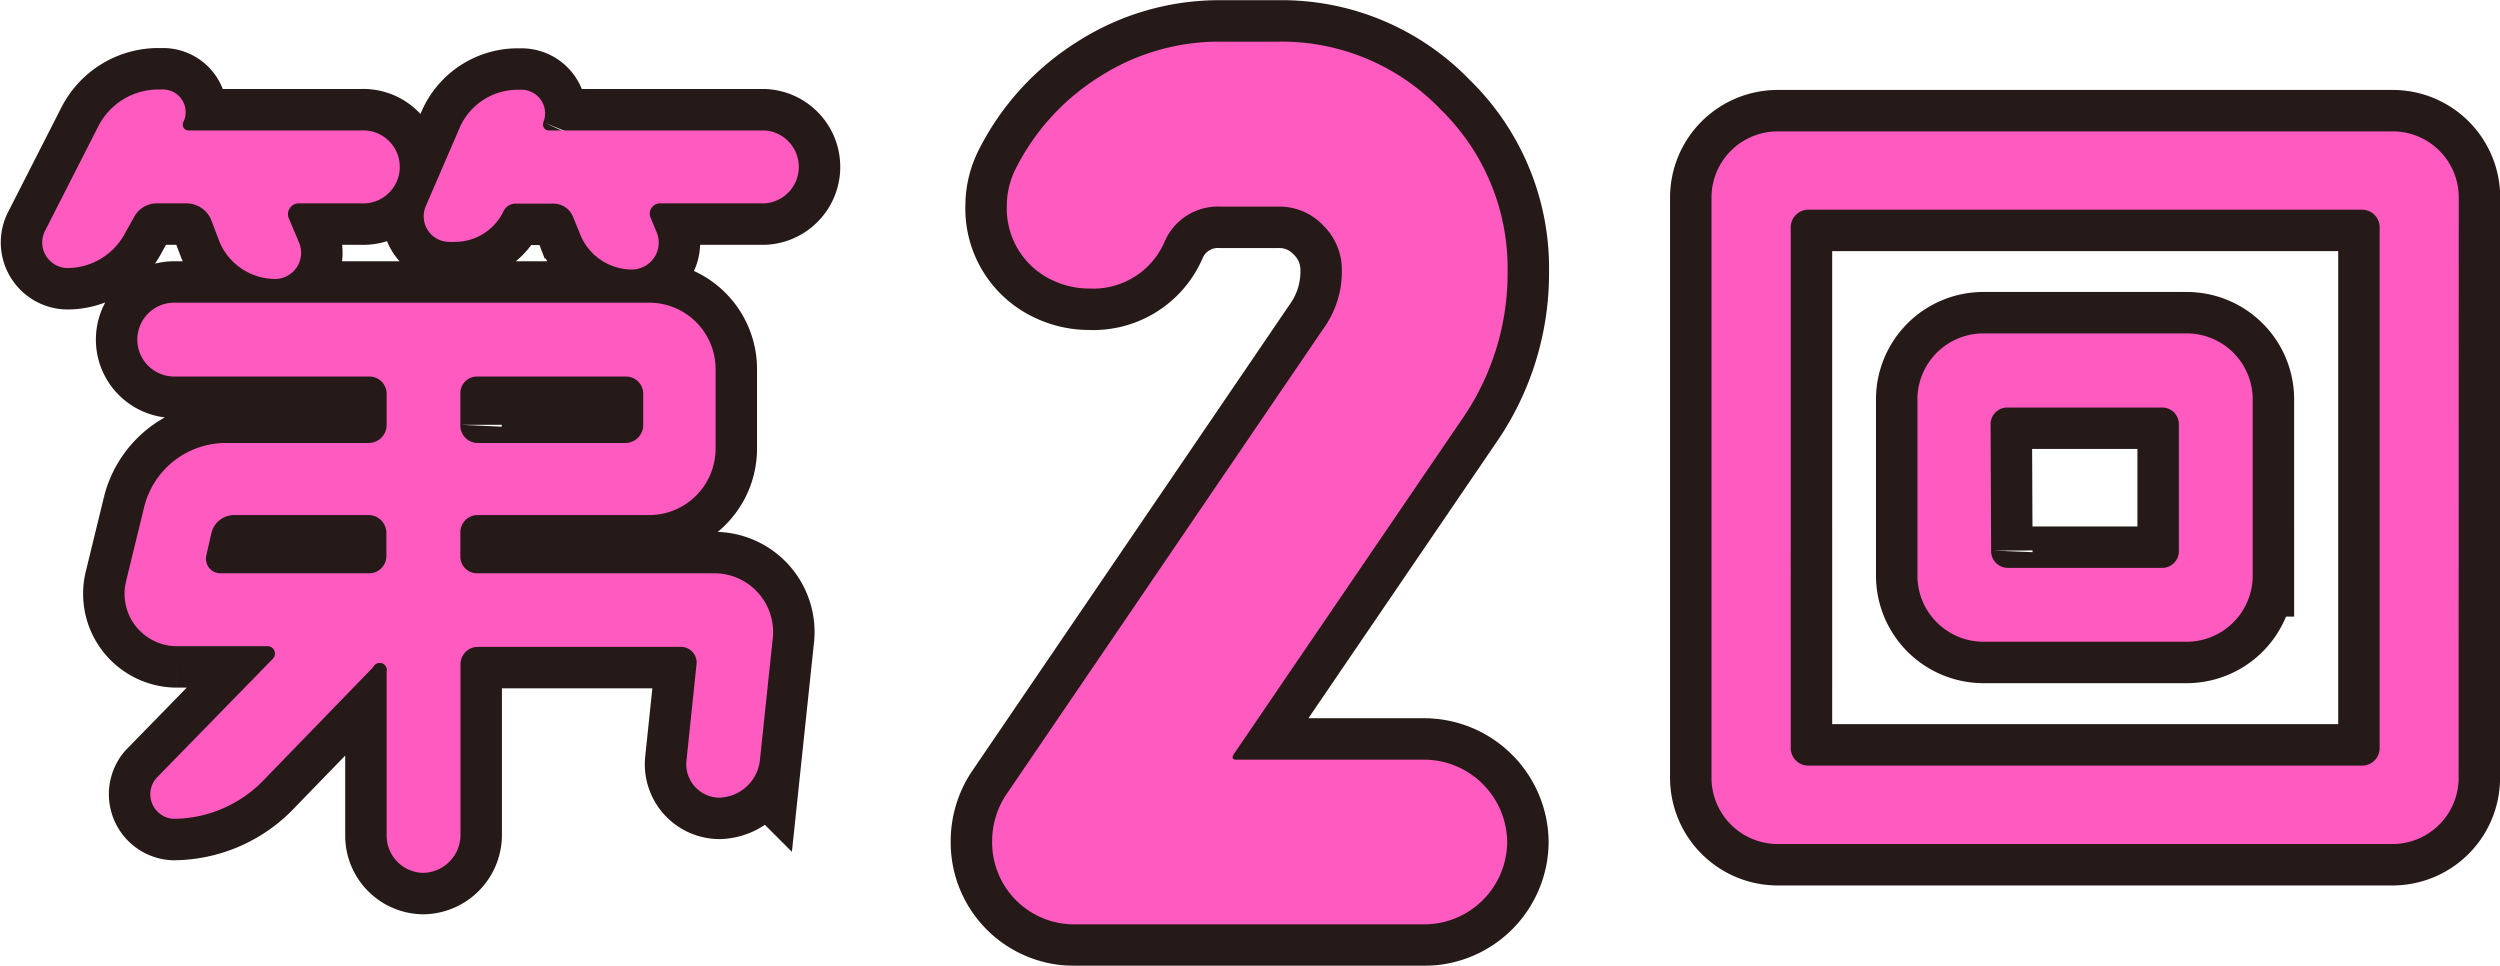
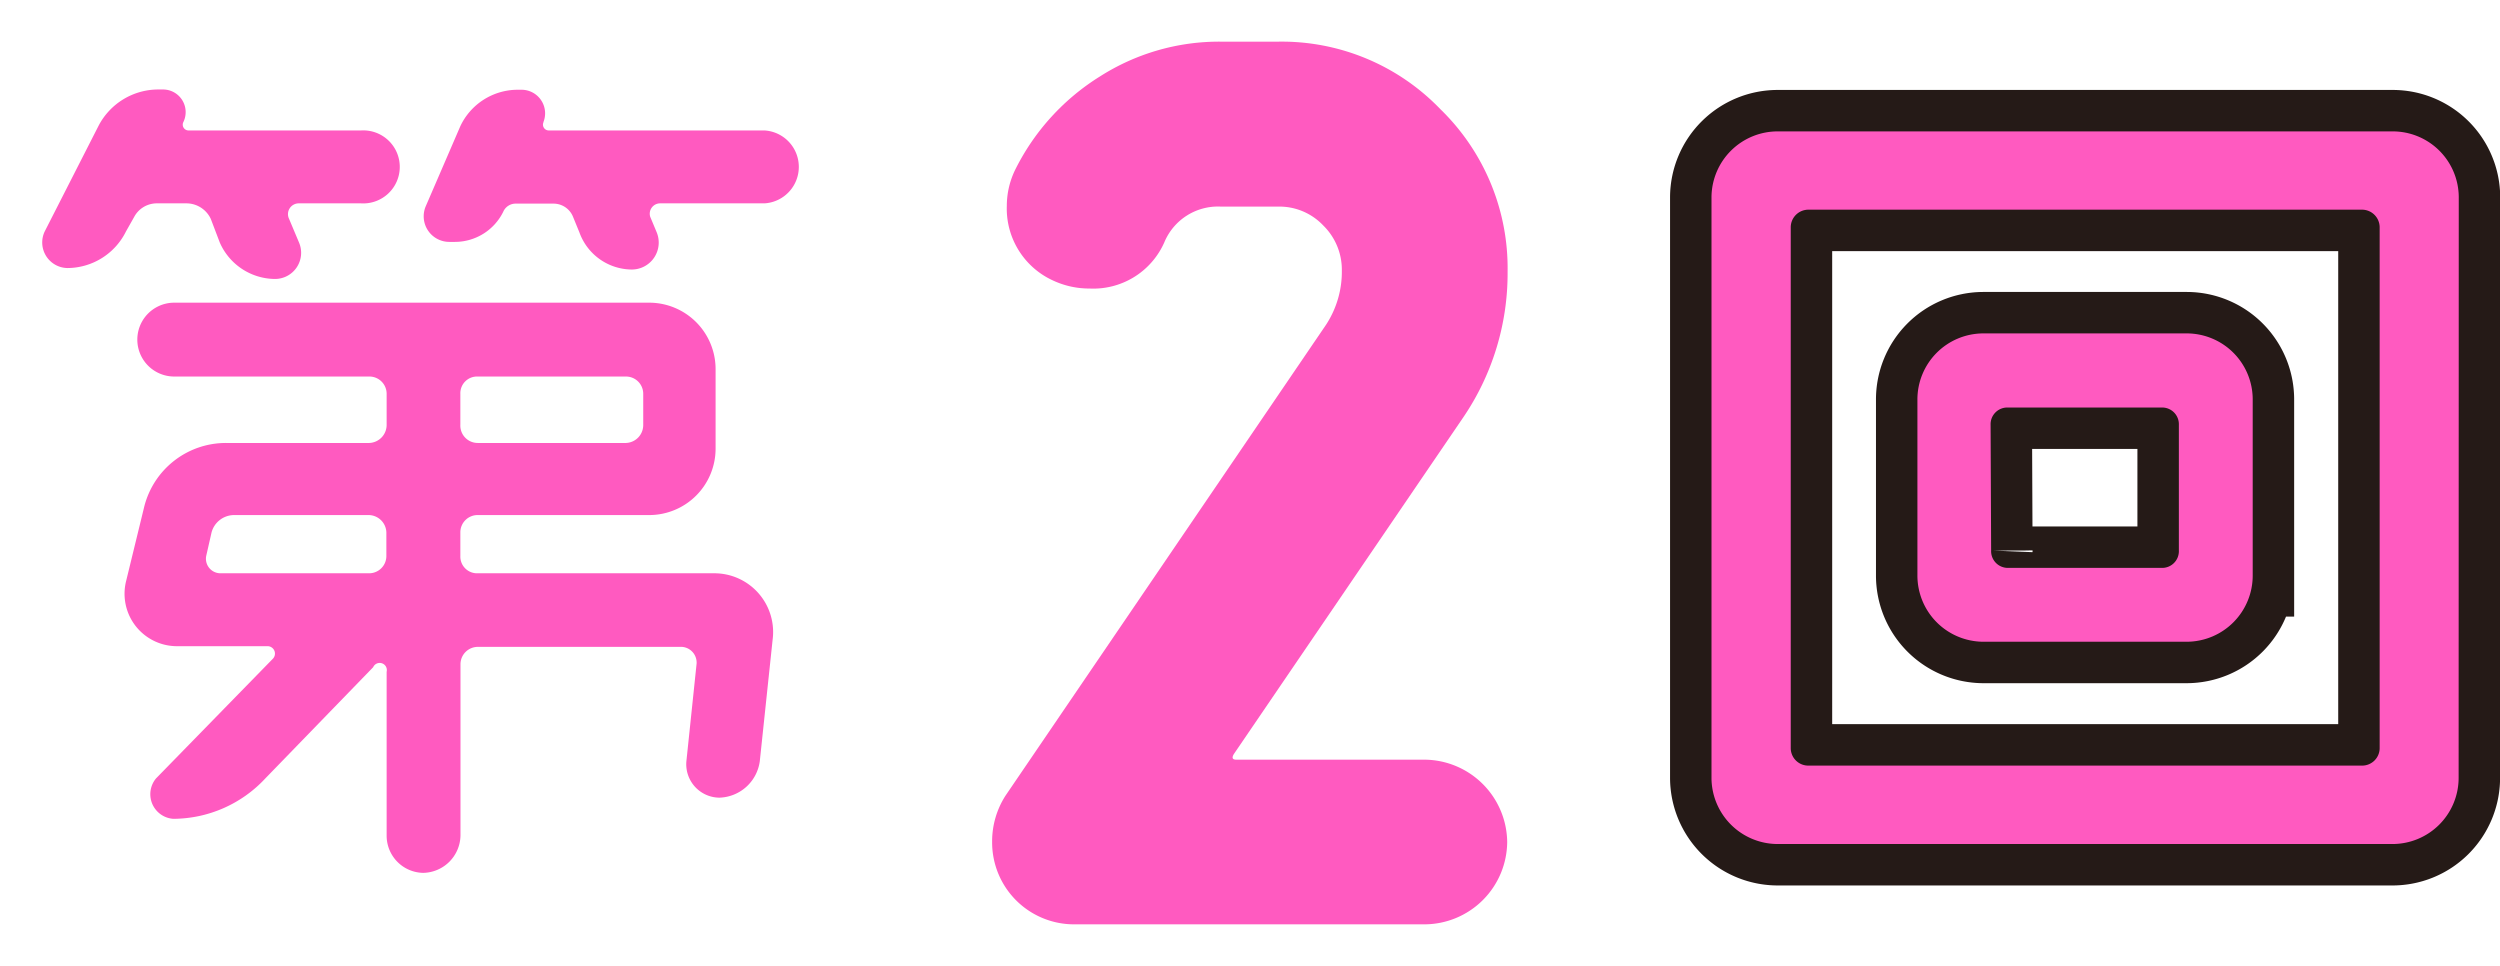
<svg xmlns="http://www.w3.org/2000/svg" viewBox="0 0 185.51 71.67">
  <defs>
    <style>.cls-1{opacity:0.99;}.cls-2{fill:none;stroke:#231815;stroke-width:6.15px;}.cls-3{fill:#ff59bf;}</style>
  </defs>
  <title>title_002</title>
  <g id="レイヤー_2" data-name="レイヤー 2">
    <g id="txt">
      <g class="cls-1">
-         <path class="cls-2" d="M11.65,15.09a1.9,1.9,0,0,0-1.69,1l-.61,1.08A4.87,4.87,0,0,1,5,19.89a1.9,1.9,0,0,1-1.69-2.7l4-7.85a5,5,0,0,1,4.46-2.7h.34a1.68,1.68,0,0,1,1.49,2.43.43.43,0,0,0,.41.61H26.79a2.71,2.71,0,1,1,0,5.41h-4.6a.8.8,0,0,0-.74,1.15L22.19,18a1.94,1.94,0,0,1-1.82,2.7A4.51,4.51,0,0,1,16.31,18l-.67-1.76a2,2,0,0,0-1.83-1.15Zm23.8,23.13a1.28,1.28,0,0,0-1.29,1.28v1.76a1.24,1.24,0,0,0,1.29,1.28H53a4.36,4.36,0,0,1,4.33,4.94l-.95,9a3.12,3.12,0,0,1-3,2.71,2.48,2.48,0,0,1-2.44-2.77l.75-7.17A1.17,1.17,0,0,0,50.46,48h-15a1.29,1.29,0,0,0-1.29,1.29V62a2.82,2.82,0,0,1-2.77,2.77A2.76,2.76,0,0,1,28.69,62V49.85a.53.53,0,0,0-1-.34l-8,8.25a9.38,9.38,0,0,1-6.83,3,1.83,1.83,0,0,1-1.28-3l8.65-8.86a.55.55,0,0,0-.4-.95h-6.7a3.89,3.89,0,0,1-3.78-4.8l1.35-5.54a6.25,6.25,0,0,1,6.08-4.74H27.4a1.34,1.34,0,0,0,1.29-1.35v-2.3a1.28,1.28,0,0,0-1.29-1.28H12.93a2.74,2.74,0,1,1,0-5.48H48.16A4.93,4.93,0,0,1,53.1,27.4v5.88a4.93,4.93,0,0,1-4.94,4.94Zm-18.12,0A1.74,1.74,0,0,0,15.7,39.5l-.4,1.76a1.08,1.08,0,0,0,1.08,1.28h11a1.28,1.28,0,0,0,1.29-1.28V39.5a1.33,1.33,0,0,0-1.29-1.28Zm23-29.15a.43.43,0,0,0,.4.61h16a2.71,2.71,0,0,1,0,5.41H49a.77.77,0,0,0-.75,1l.48,1.15A2,2,0,0,1,46.88,20,4.16,4.16,0,0,1,43,17.26l-.47-1.15a1.56,1.56,0,0,0-1.49-1H38.29a1,1,0,0,0-.95.61,4,4,0,0,1-3.58,2.23h-.41a1.9,1.9,0,0,1-1.76-2.64l2.57-5.95a4.71,4.71,0,0,1,4.2-2.7h.33A1.75,1.75,0,0,1,40.32,9.07ZM35.45,27.94a1.24,1.24,0,0,0-1.29,1.28v2.3a1.29,1.29,0,0,0,1.29,1.35h11a1.33,1.33,0,0,0,1.28-1.35v-2.3a1.28,1.28,0,0,0-1.28-1.28Z" />
-         <path class="cls-2" d="M111.84,62.46a6.16,6.16,0,0,1-6.14,6.13H79.75a6.08,6.08,0,0,1-6.13-6.12,6.26,6.26,0,0,1,1-3.44L98.41,24.08a7.19,7.19,0,0,0,1.16-4,4.6,4.6,0,0,0-1.38-3.35,4.49,4.49,0,0,0-3.32-1.4H90.58A4.31,4.31,0,0,0,86.39,18a5.76,5.76,0,0,1-5.55,3.41,6.33,6.33,0,0,1-2.69-.59,5.86,5.86,0,0,1-3.44-5.55,6.11,6.11,0,0,1,.67-2.77,17.12,17.12,0,0,1,6.26-6.84,16.45,16.45,0,0,1,8.94-2.57h4.29a16.33,16.33,0,0,1,12,5,16.44,16.44,0,0,1,5,12.06A19,19,0,0,1,108.56,31l-17,24.95c-.17.28-.11.42.17.42H105.7a6.18,6.18,0,0,1,6.14,6.13Z" />
        <path class="cls-2" d="M182.44,57.76a4.91,4.91,0,0,1-4.93,4.87H131.93A4.92,4.92,0,0,1,127,57.76V14.62a4.91,4.91,0,0,1,4.94-4.87h45.58a4.9,4.9,0,0,1,4.93,4.87Zm-49.56-2.23a1.3,1.3,0,0,0,1.35,1.28h41a1.3,1.3,0,0,0,1.35-1.28V16.85a1.31,1.31,0,0,0-1.35-1.29h-41a1.31,1.31,0,0,0-1.35,1.29Zm34.28-12.85a4.91,4.91,0,0,1-4.87,4.94H147.14a4.91,4.91,0,0,1-4.86-4.94v-13a4.9,4.9,0,0,1,4.86-4.94h15.15a4.9,4.9,0,0,1,4.87,4.94Zm-19.41-1.83A1.24,1.24,0,0,0,149,42.14H160.4a1.24,1.24,0,0,0,1.28-1.29V31.52a1.24,1.24,0,0,0-1.28-1.28H149a1.24,1.24,0,0,0-1.29,1.28Z" />
        <path class="cls-3" d="M11.65,15.09a1.9,1.9,0,0,0-1.69,1l-.61,1.08A4.87,4.87,0,0,1,5,19.89a1.9,1.9,0,0,1-1.69-2.7l4-7.85a5,5,0,0,1,4.46-2.7h.34a1.68,1.68,0,0,1,1.49,2.43.43.43,0,0,0,.41.61H26.79a2.71,2.71,0,1,1,0,5.41h-4.6a.8.8,0,0,0-.74,1.15L22.19,18a1.94,1.94,0,0,1-1.82,2.7A4.51,4.51,0,0,1,16.31,18l-.67-1.76a2,2,0,0,0-1.83-1.15Zm23.8,23.13a1.28,1.28,0,0,0-1.29,1.28v1.76a1.24,1.24,0,0,0,1.29,1.28H53a4.36,4.36,0,0,1,4.33,4.94l-.95,9a3.12,3.12,0,0,1-3,2.71,2.48,2.48,0,0,1-2.44-2.77l.75-7.17A1.17,1.17,0,0,0,50.46,48h-15a1.29,1.29,0,0,0-1.29,1.29V62a2.82,2.82,0,0,1-2.77,2.77A2.76,2.76,0,0,1,28.69,62V49.85a.53.53,0,0,0-1-.34l-8,8.25a9.38,9.38,0,0,1-6.83,3,1.83,1.83,0,0,1-1.28-3l8.65-8.86a.55.55,0,0,0-.4-.95h-6.7a3.89,3.89,0,0,1-3.78-4.8l1.35-5.54a6.25,6.25,0,0,1,6.08-4.74H27.4a1.34,1.34,0,0,0,1.29-1.35v-2.3a1.28,1.28,0,0,0-1.29-1.28H12.93a2.74,2.74,0,1,1,0-5.48H48.16A4.93,4.93,0,0,1,53.1,27.4v5.88a4.93,4.93,0,0,1-4.94,4.94Zm-18.12,0A1.74,1.74,0,0,0,15.7,39.5l-.4,1.76a1.08,1.08,0,0,0,1.08,1.28h11a1.28,1.28,0,0,0,1.29-1.28V39.5a1.33,1.33,0,0,0-1.29-1.28Zm23-29.15a.43.43,0,0,0,.4.61h16a2.71,2.71,0,0,1,0,5.41H49a.77.77,0,0,0-.75,1l.48,1.15A2,2,0,0,1,46.88,20,4.16,4.16,0,0,1,43,17.26l-.47-1.15a1.56,1.56,0,0,0-1.49-1H38.29a1,1,0,0,0-.95.61,4,4,0,0,1-3.58,2.23h-.41a1.9,1.9,0,0,1-1.76-2.64l2.57-5.95a4.71,4.71,0,0,1,4.2-2.7h.33A1.75,1.75,0,0,1,40.32,9.07ZM35.45,27.94a1.24,1.24,0,0,0-1.29,1.28v2.3a1.29,1.29,0,0,0,1.29,1.35h11a1.33,1.33,0,0,0,1.28-1.35v-2.3a1.28,1.28,0,0,0-1.28-1.28Z" />
        <path class="cls-3" d="M111.84,62.46a6.16,6.16,0,0,1-6.14,6.13H79.75a6.08,6.08,0,0,1-6.13-6.12,6.26,6.26,0,0,1,1-3.44L98.41,24.08a7.19,7.19,0,0,0,1.16-4,4.6,4.6,0,0,0-1.38-3.35,4.49,4.49,0,0,0-3.32-1.4H90.58A4.31,4.31,0,0,0,86.39,18a5.76,5.76,0,0,1-5.55,3.41,6.33,6.33,0,0,1-2.69-.59,5.86,5.86,0,0,1-3.44-5.55,6.11,6.11,0,0,1,.67-2.77,17.12,17.12,0,0,1,6.26-6.84,16.45,16.45,0,0,1,8.94-2.57h4.29a16.33,16.33,0,0,1,12,5,16.44,16.44,0,0,1,5,12.06A19,19,0,0,1,108.56,31l-17,24.95c-.17.28-.11.42.17.42H105.7a6.18,6.18,0,0,1,6.14,6.13Z" />
        <path class="cls-3" d="M182.44,57.76a4.91,4.91,0,0,1-4.93,4.87H131.93A4.92,4.92,0,0,1,127,57.76V14.62a4.91,4.91,0,0,1,4.94-4.87h45.58a4.9,4.9,0,0,1,4.93,4.87Zm-49.56-2.23a1.3,1.3,0,0,0,1.35,1.28h41a1.3,1.3,0,0,0,1.35-1.28V16.85a1.31,1.31,0,0,0-1.35-1.29h-41a1.31,1.31,0,0,0-1.35,1.29Zm34.28-12.85a4.91,4.91,0,0,1-4.87,4.94H147.14a4.91,4.91,0,0,1-4.86-4.94v-13a4.9,4.9,0,0,1,4.86-4.94h15.15a4.9,4.9,0,0,1,4.87,4.94Zm-19.41-1.83A1.24,1.24,0,0,0,149,42.14H160.4a1.24,1.24,0,0,0,1.28-1.29V31.52a1.24,1.24,0,0,0-1.28-1.28H149a1.24,1.24,0,0,0-1.29,1.28Z" />
      </g>
    </g>
  </g>
</svg>